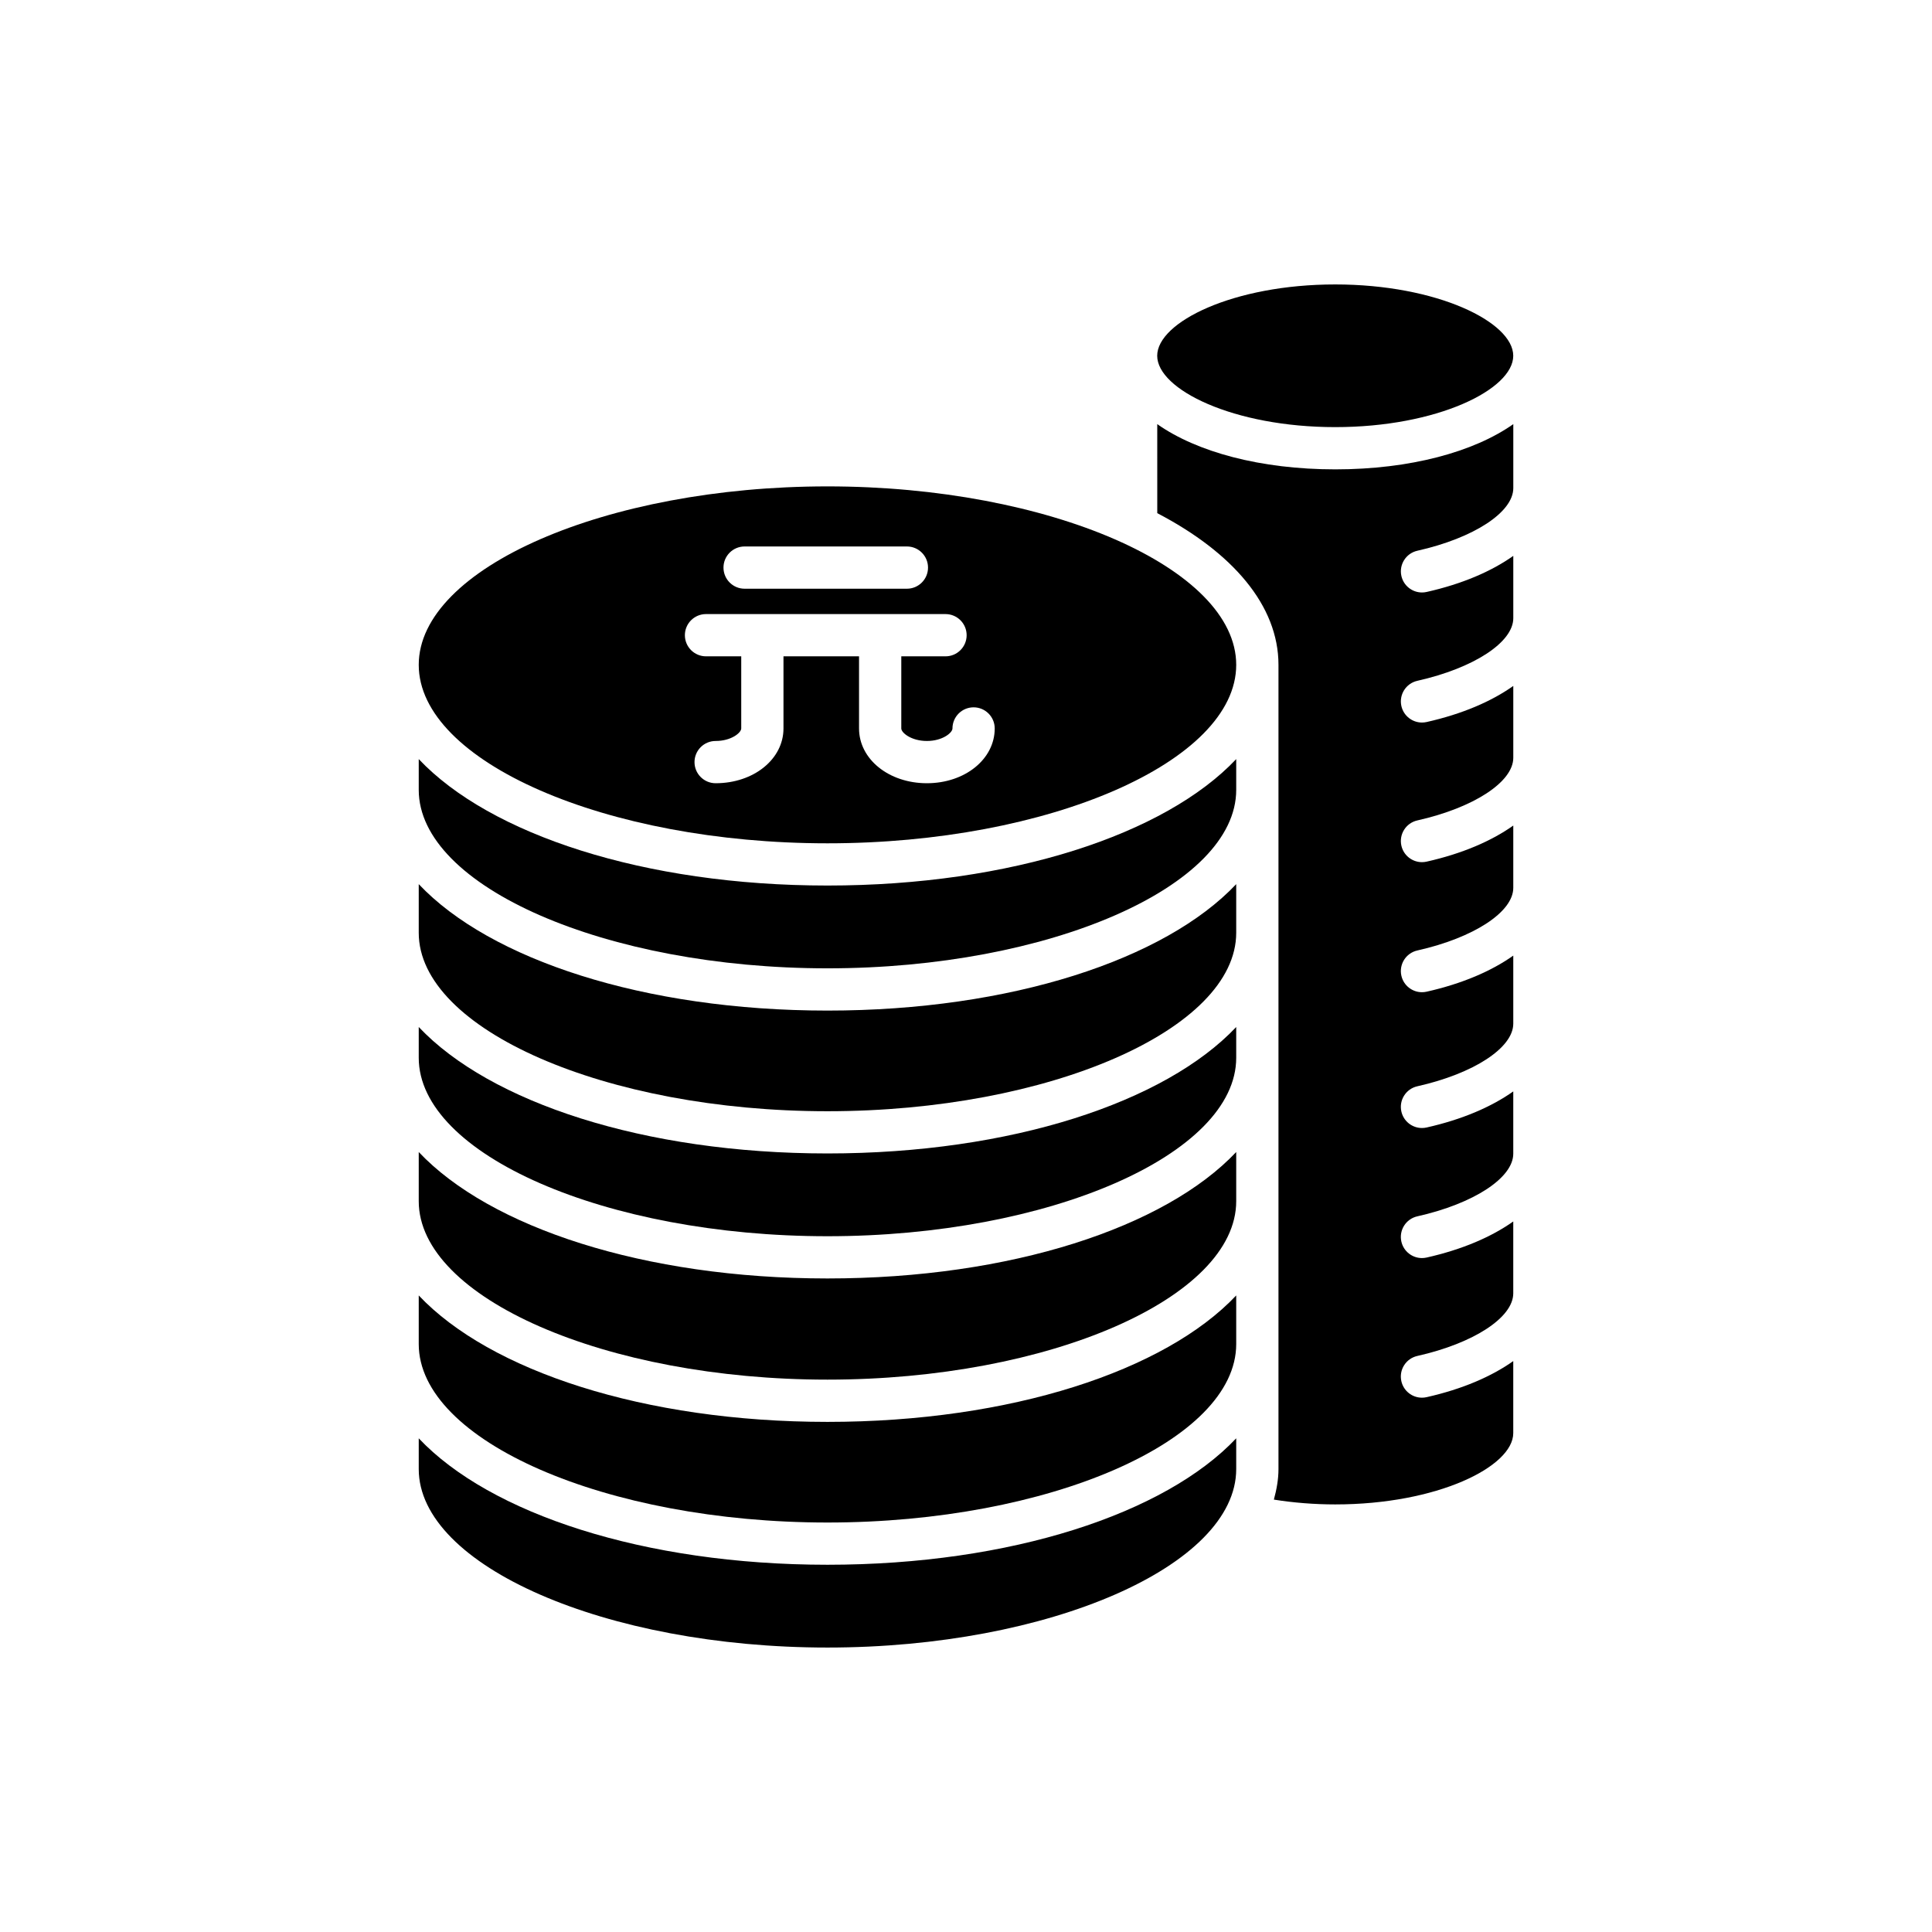
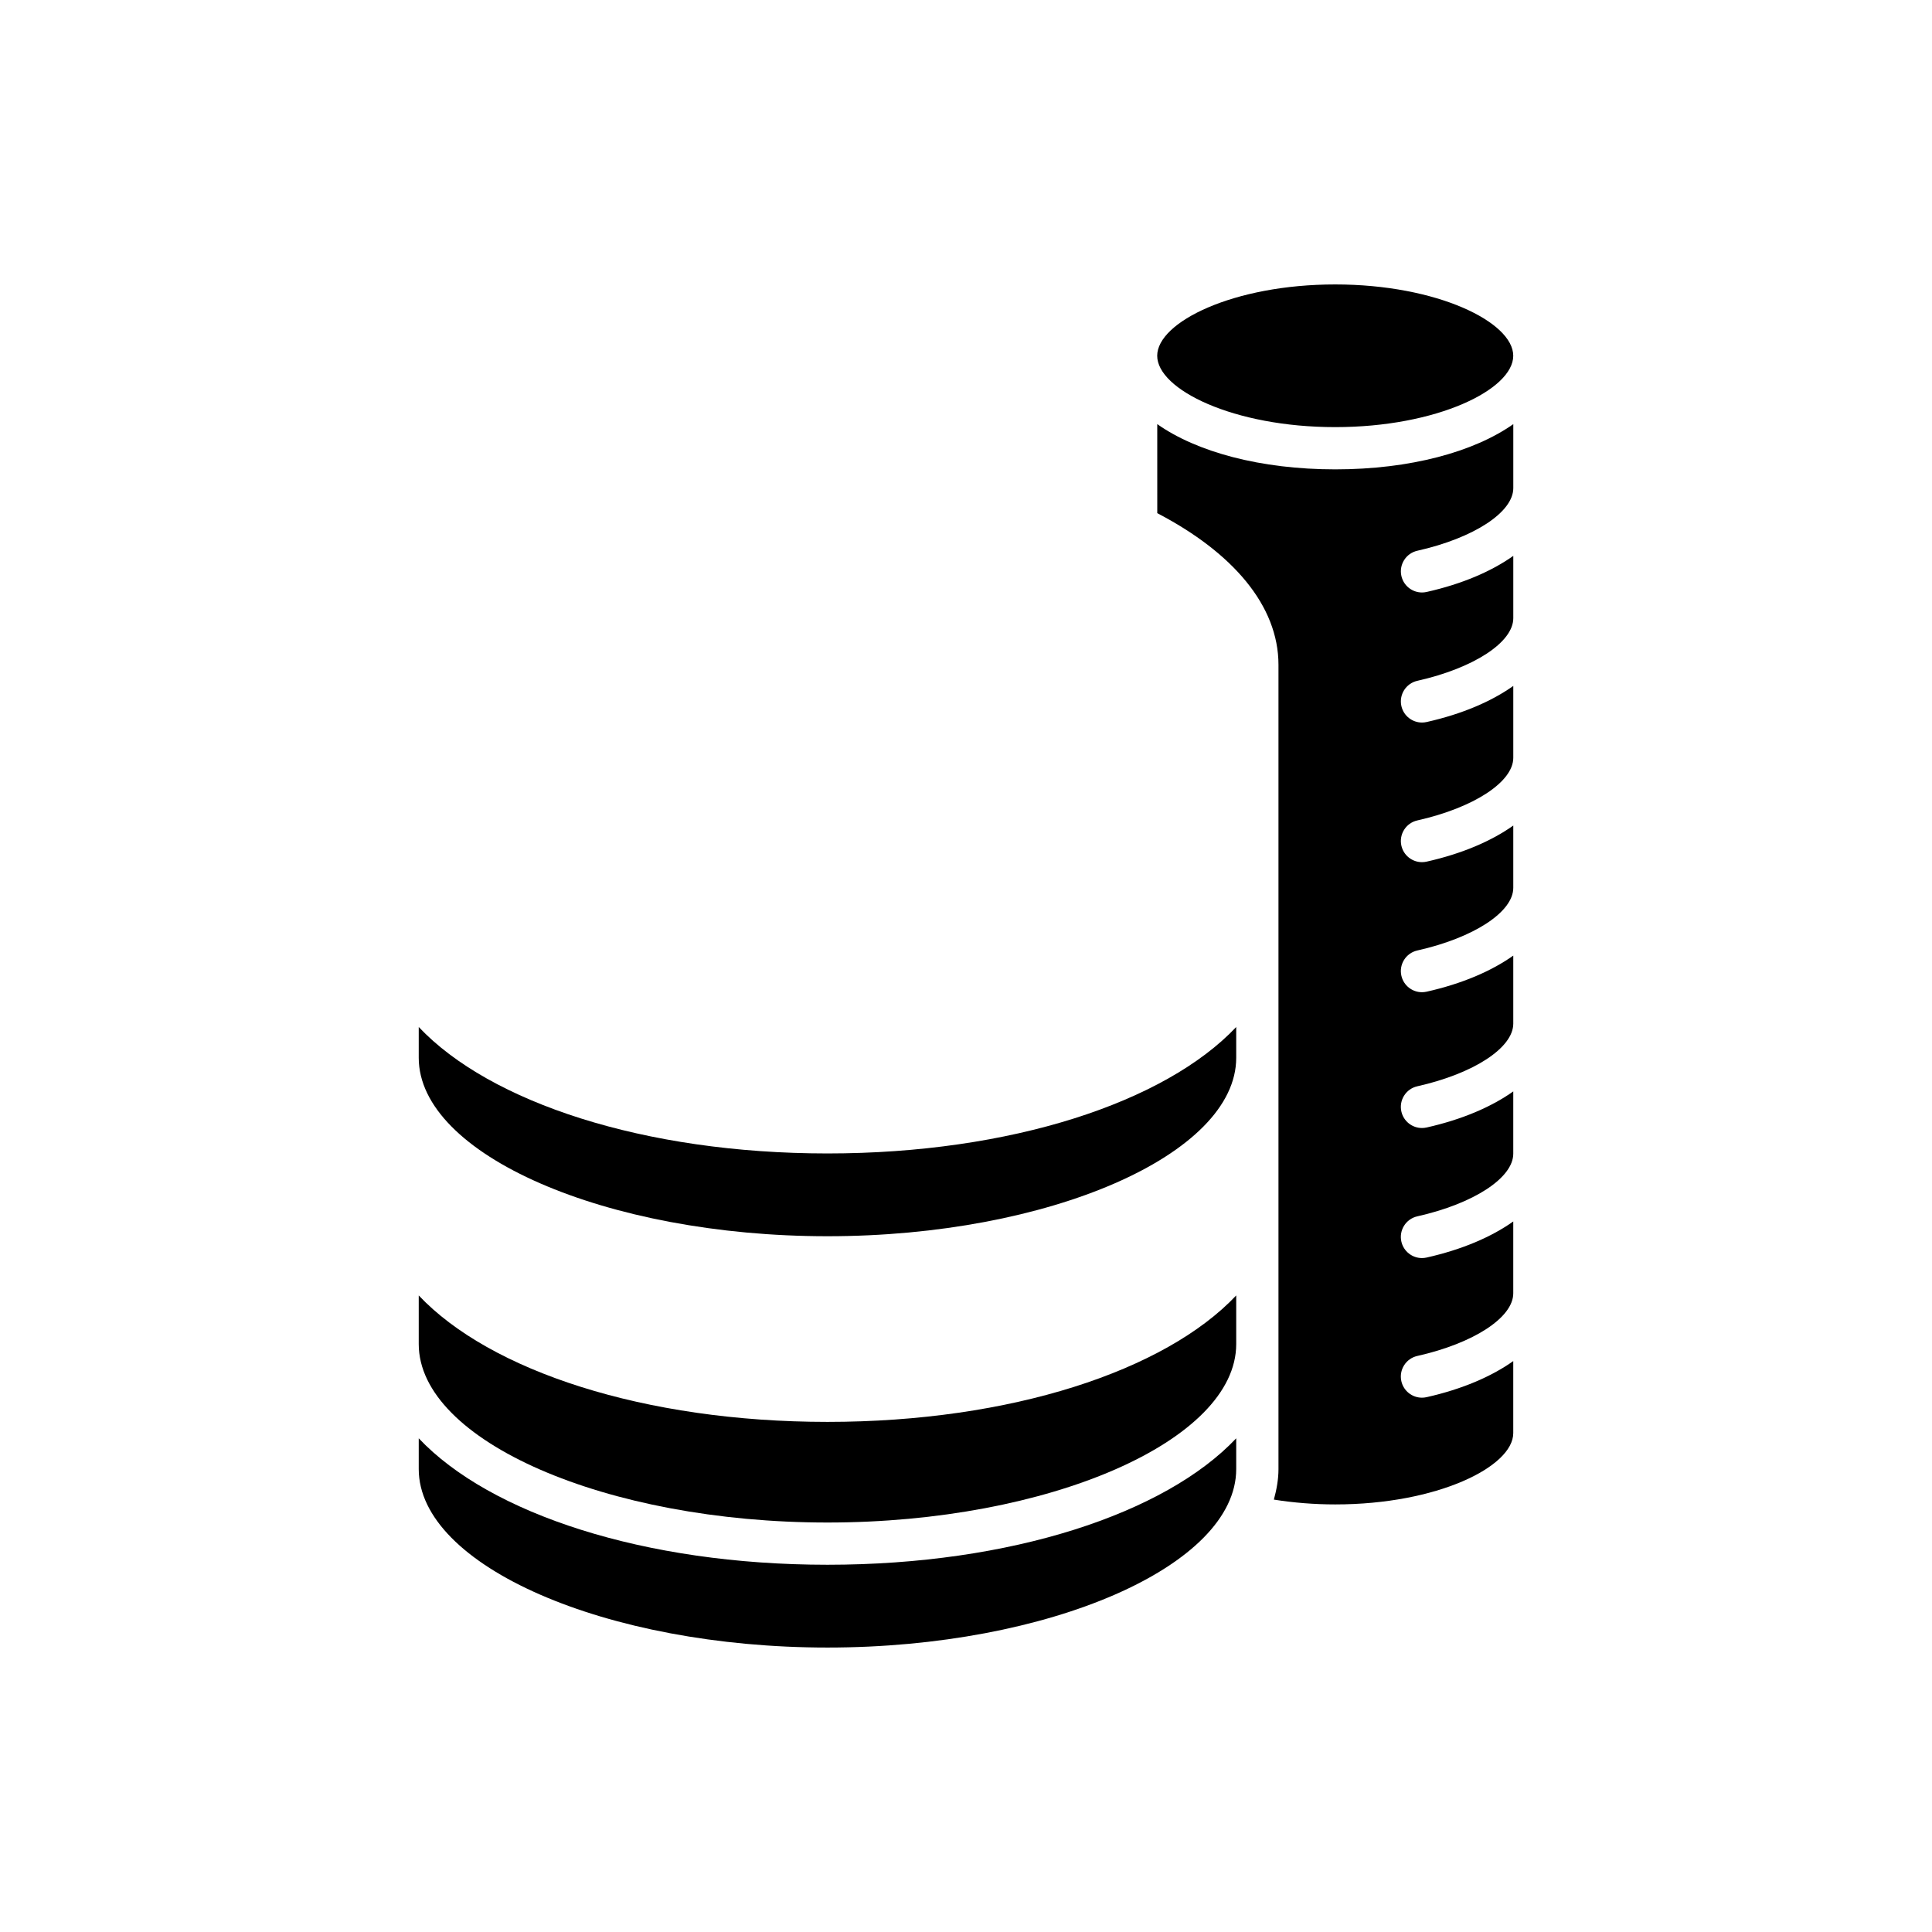
<svg xmlns="http://www.w3.org/2000/svg" fill="#000000" width="800px" height="800px" version="1.1" viewBox="144 144 512 512">
  <g>
    <path d="m254.97 533.32c0 25.637 49.605 47.297 108.32 47.297 58.711 0 108.32-21.66 108.32-47.297v-8.152c-18.832 19.949-59.695 33.508-108.32 33.508s-89.484-13.559-108.32-33.508z" />
    <path d="m254.97 500.19c0 25.637 49.605 47.293 108.32 47.293 58.711 0 108.32-21.66 108.32-47.293v-12.883c-18.832 19.949-59.695 33.508-108.32 33.508s-89.484-13.559-108.32-33.508z" />
-     <path d="m254.97 462.32c0 25.637 49.605 47.297 108.32 47.297 58.711 0 108.32-21.66 108.32-47.297v-13.023c-18.832 19.949-59.695 33.508-108.32 33.508s-89.484-13.559-108.32-33.508z" />
    <path d="m254.97 424.32c0 25.637 49.605 47.293 108.32 47.293 58.711 0 108.32-21.66 108.32-47.293v-8.152c-18.832 19.949-59.695 33.508-108.32 33.508s-89.484-13.559-108.32-33.508z" />
-     <path d="m254.97 391.19c0 25.637 49.605 47.297 108.32 47.297 58.711 0 108.32-21.66 108.32-47.297v-12.883c-18.832 19.949-59.695 33.508-108.32 33.508s-89.484-13.559-108.32-33.508z" />
-     <path d="m254.97 353.32c0 25.637 49.605 47.297 108.32 47.297 58.711 0 108.32-21.66 108.32-47.297v-8.152c-18.832 19.949-59.695 33.508-108.32 33.508s-89.484-13.559-108.32-33.508z" />
    <path d="m497.85 219.38c-27 0-47.18 9.98-47.18 18.906 0 8.926 20.18 18.906 47.18 18.906s47.176-9.98 47.176-18.906c0.004-8.922-20.176-18.906-47.176-18.906z" />
    <path d="m481.58 541.41c5.207 0.828 10.719 1.277 16.273 1.277 27 0 47.176-9.98 47.176-18.906v-19.078c-5.781 4.094-13.512 7.434-22.965 9.562-0.418 0.094-0.832 0.137-1.234 0.137-2.559 0-4.871-1.766-5.457-4.371-0.68-3.016 1.219-6.012 4.231-6.688 14.973-3.367 25.426-10.195 25.426-16.605v-19.035c-5.781 4.094-13.512 7.434-22.965 9.562-0.418 0.094-0.832 0.137-1.234 0.137-2.559 0-4.871-1.766-5.457-4.371-0.68-3.016 1.219-6.012 4.231-6.688 14.973-3.367 25.426-10.195 25.426-16.605v-16.5c-5.781 4.094-13.512 7.434-22.965 9.562-0.418 0.094-0.832 0.137-1.234 0.137-2.559 0-4.871-1.766-5.457-4.371-0.68-3.016 1.219-6.012 4.231-6.688 14.973-3.367 25.426-10.195 25.426-16.605v-18.023c-5.781 4.094-13.512 7.434-22.965 9.562-0.418 0.094-0.832 0.137-1.234 0.137-2.559 0-4.871-1.766-5.457-4.371-0.68-3.016 1.219-6.012 4.231-6.688 14.973-3.367 25.426-10.195 25.426-16.605v-16.5c-5.781 4.094-13.512 7.438-22.965 9.562-0.418 0.094-0.832 0.137-1.234 0.137-2.559 0-4.871-1.766-5.457-4.367-0.68-3.019 1.215-6.016 4.231-6.691 14.973-3.371 25.426-10.199 25.426-16.605v-19.035c-5.781 4.094-13.512 7.438-22.965 9.562-0.418 0.094-0.832 0.137-1.234 0.137-2.559 0-4.871-1.766-5.457-4.367-0.68-3.019 1.215-6.012 4.231-6.691 14.973-3.371 25.426-10.199 25.426-16.605v-16.504c-5.781 4.094-13.512 7.438-22.965 9.562-0.418 0.094-0.832 0.137-1.234 0.137-2.559 0-4.871-1.766-5.457-4.371-0.68-3.016 1.219-6.012 4.231-6.688 14.973-3.367 25.426-10.195 25.426-16.605v-16.949c-10.438 7.359-27.328 11.988-47.176 11.988-19.852 0-36.738-4.629-47.18-11.988l0.004 23.594c19.961 10.41 32.121 24.465 32.121 40.195v213.14c0 2.754-0.5 5.438-1.219 8.082z" />
-     <path d="m254.97 320.19c0 25.637 49.605 47.297 108.32 47.297 58.711 0 108.32-21.66 108.32-47.297s-49.605-47.293-108.32-47.293c-58.715 0-108.32 21.656-108.32 47.293zm86.359-31.371h43.008c3.094 0 5.598 2.508 5.598 5.598 0 3.09-2.504 5.598-5.598 5.598h-43.008c-3.094 0-5.598-2.508-5.598-5.598 0-3.09 2.504-5.598 5.598-5.598zm-10.23 17.918h63.473c3.094 0 5.598 2.508 5.598 5.598 0 3.09-2.504 5.598-5.598 5.598h-11.719v19.113c0 1.141 2.641 3.32 6.785 3.32 4.137 0 6.777-2.18 6.777-3.32 0-3.09 2.504-5.598 5.598-5.598s5.598 2.508 5.598 5.598c0 8.141-7.894 14.516-17.977 14.516-10.078 0-17.98-6.375-17.98-14.516v-19.113h-20.023v19.113c0 8.141-7.898 14.516-17.98 14.516-3.094 0-5.598-2.508-5.598-5.598 0-3.09 2.504-5.598 5.598-5.598 4.144 0 6.785-2.18 6.785-3.32v-19.113h-9.336c-3.094 0-5.598-2.508-5.598-5.598 0-3.09 2.504-5.598 5.598-5.598z" />
  </g>
</svg>